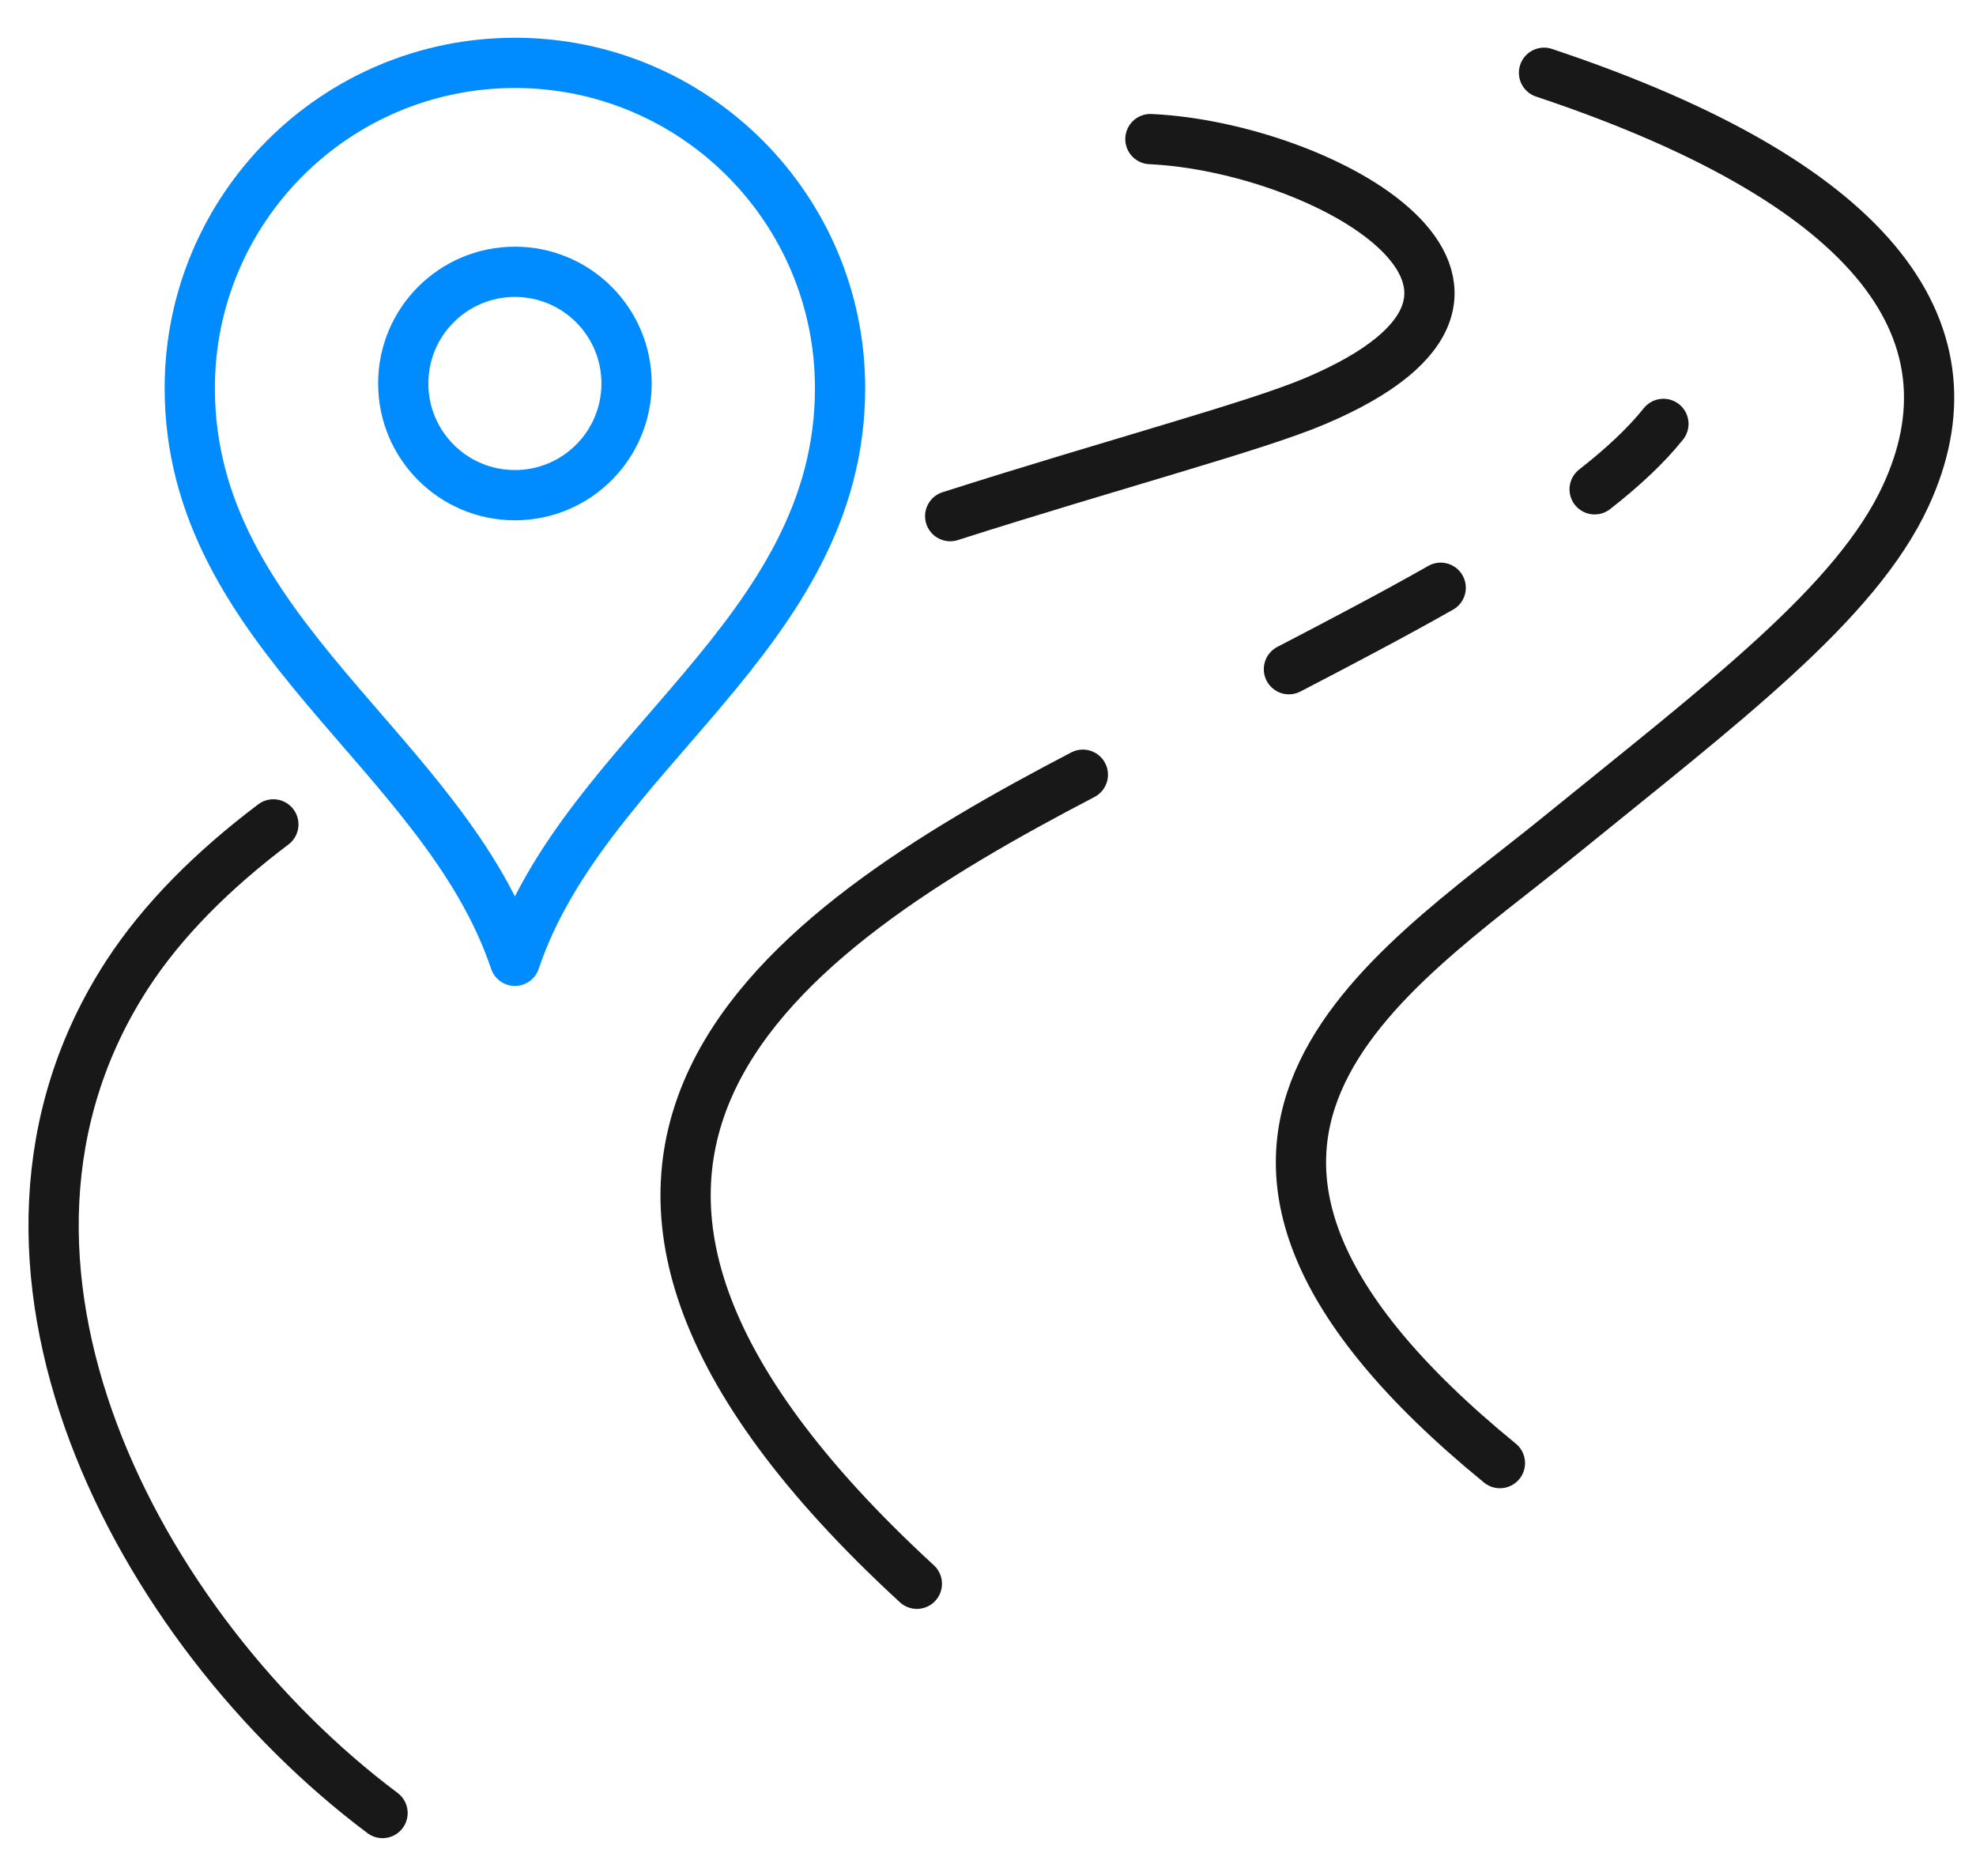
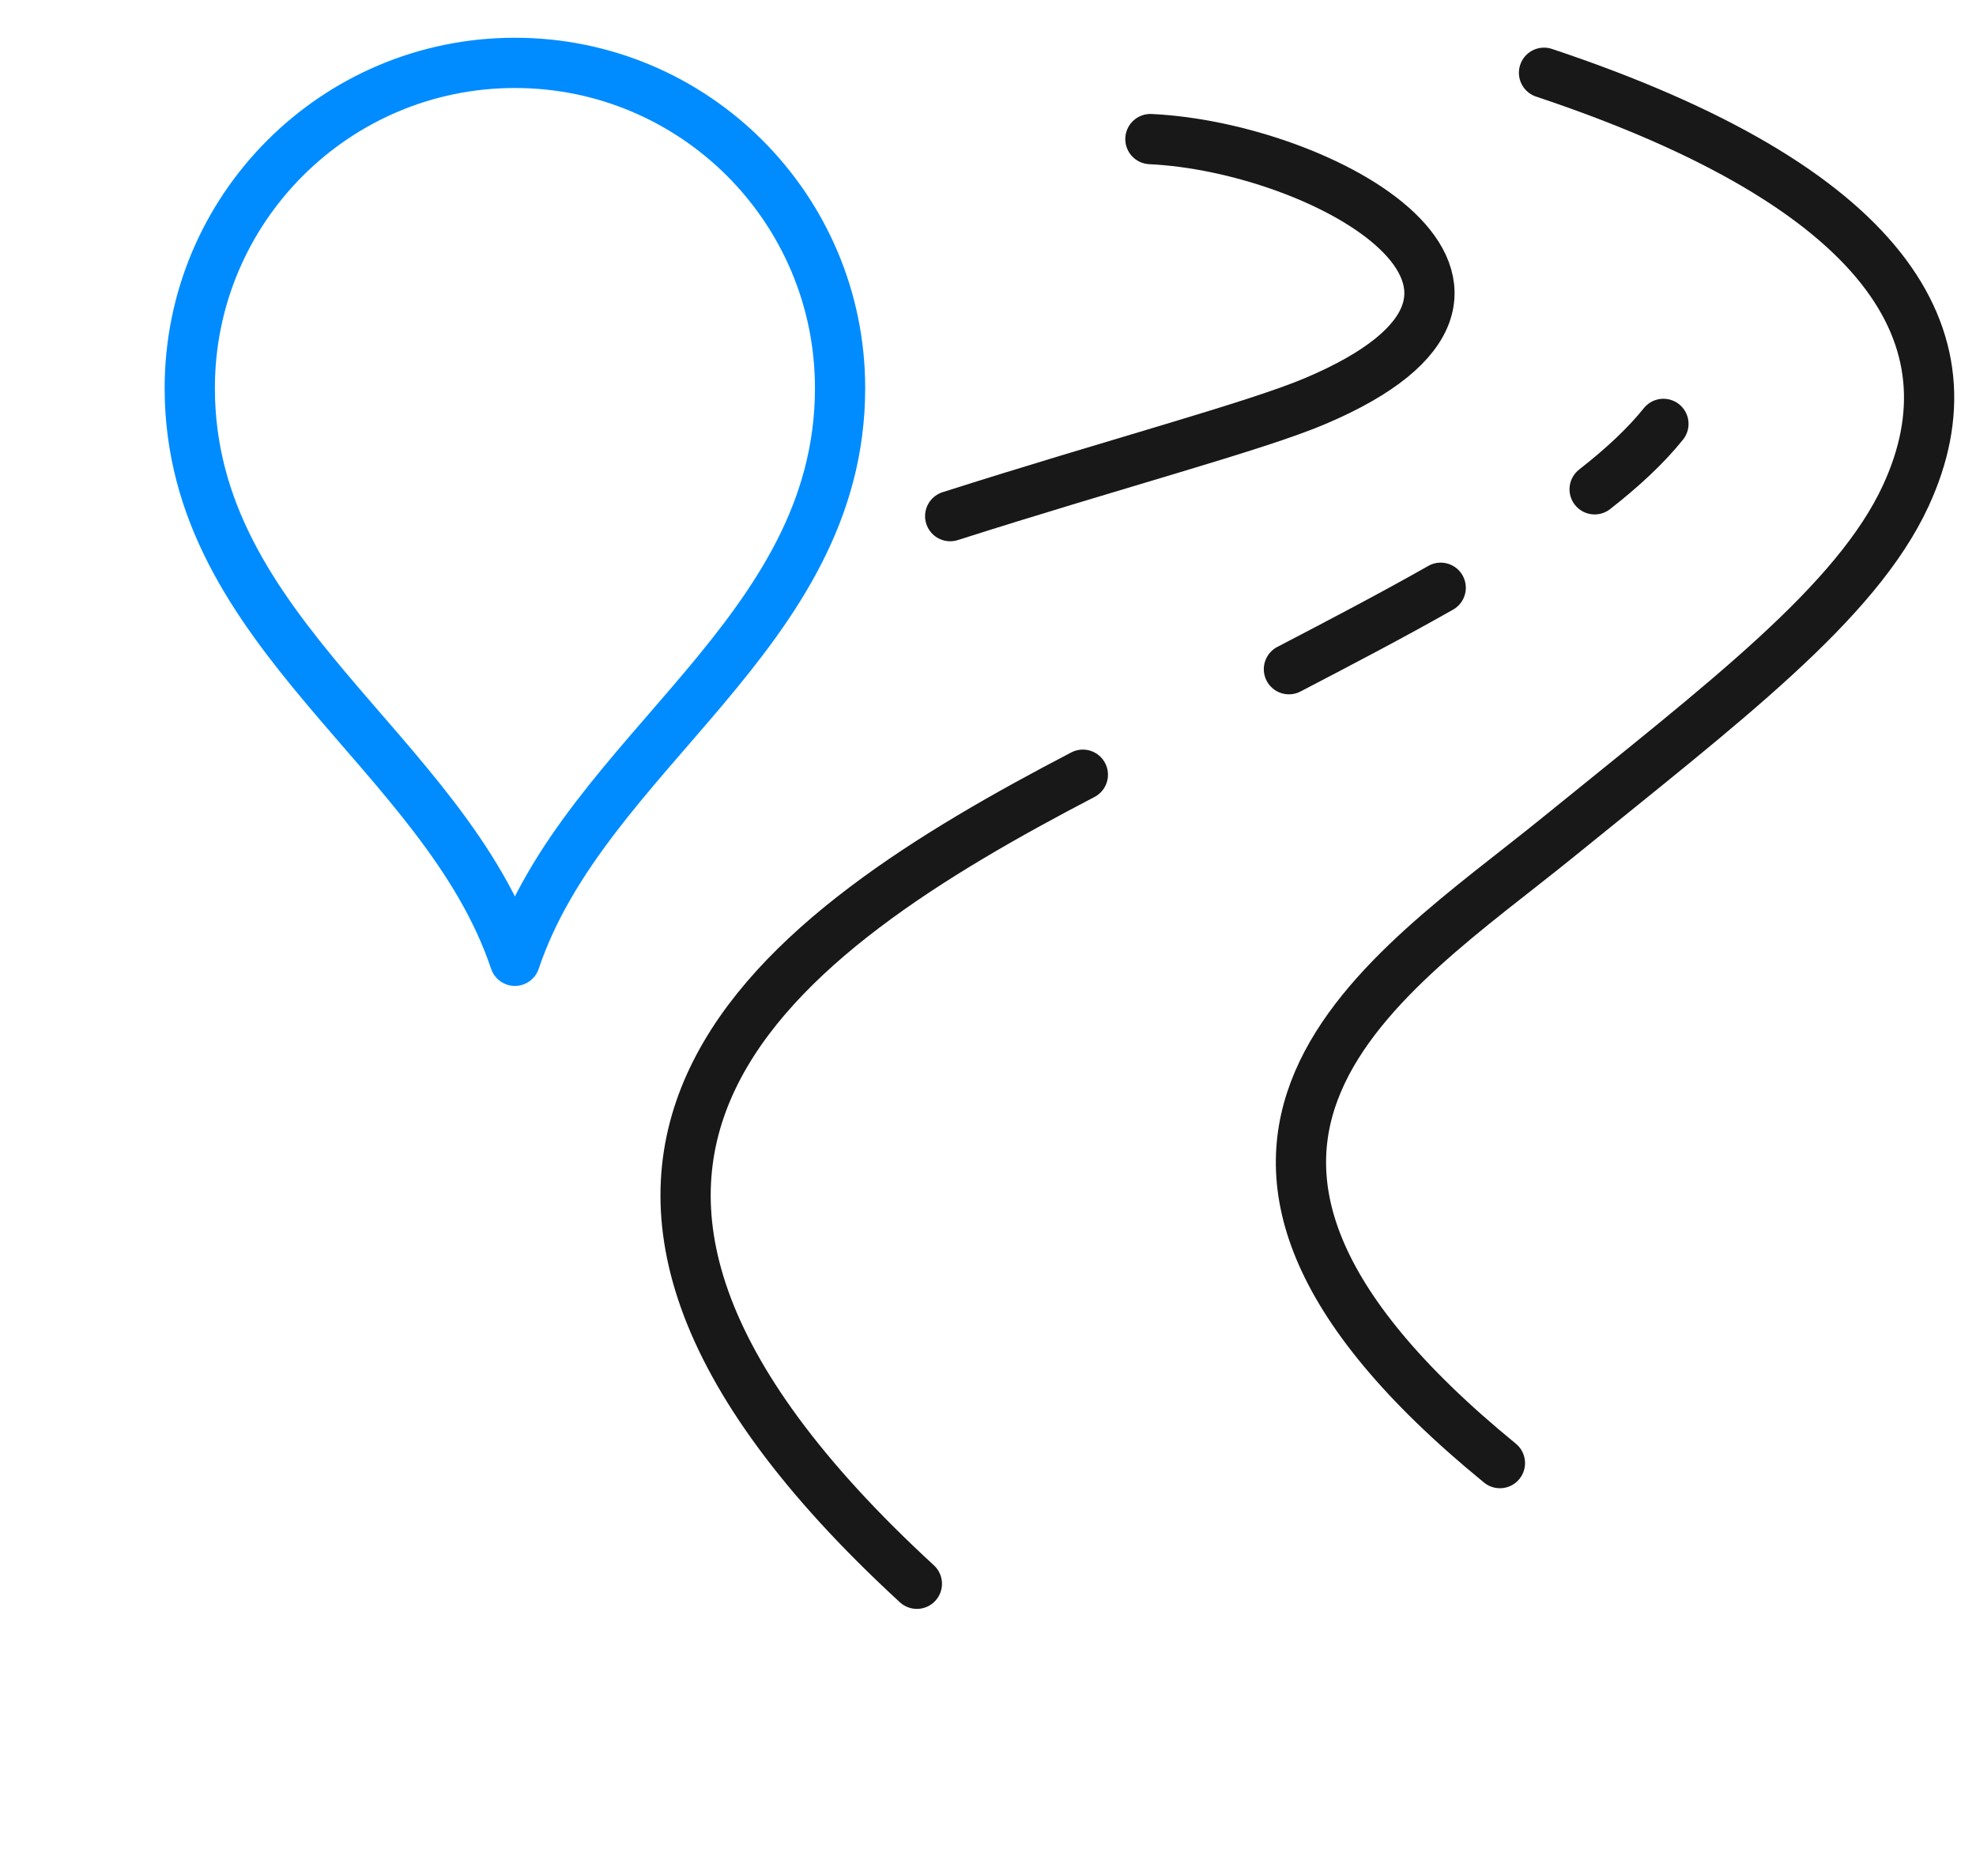
<svg xmlns="http://www.w3.org/2000/svg" width="59" height="56" viewBox="0 0 59 56" fill="none">
-   <path d="M8.162 24.61C6.356 25.973 4.855 27.466 3.796 29.096C-1.759 37.662 4.127 48.66 11.422 54.123" stroke="#181818" stroke-width="1.5" stroke-linecap="round" stroke-linejoin="round" />
  <path d="M34.349 4.152C39.489 4.392 47.208 8.611 39.268 11.973C37.49 12.728 33.308 13.833 28.371 15.408" stroke="#181818" stroke-width="1.5" stroke-linecap="round" stroke-linejoin="round" />
  <path d="M44.785 43.677C33.05 34.089 41.469 29.096 46.517 24.997C51.472 20.972 55.424 18.006 56.907 14.791C59.081 10.075 56.317 5.58 46.102 2.172" stroke="#181818" stroke-width="1.5" stroke-linecap="round" stroke-linejoin="round" />
  <path d="M32.332 23.127C23.323 27.825 13.523 34.54 27.376 47.279" stroke="#181818" stroke-width="1.5" stroke-linecap="round" stroke-linejoin="round" />
  <path d="M43.017 17.546C41.589 18.356 40.041 19.167 38.485 19.977" stroke="#181818" stroke-width="1.5" stroke-linecap="round" stroke-linejoin="round" />
  <path d="M49.667 12.654C49.151 13.299 48.451 13.953 47.613 14.607" stroke="#181818" stroke-width="1.5" stroke-linecap="round" stroke-linejoin="round" />
-   <path d="M15.374 14.782C17.215 14.782 18.708 13.29 18.708 11.448C18.708 9.606 17.215 8.114 15.374 8.114C13.532 8.114 12.04 9.606 12.04 11.448C12.04 13.29 13.532 14.782 15.374 14.782Z" stroke="#008CFF" stroke-width="1.5" stroke-linecap="round" stroke-linejoin="round" />
  <path d="M15.374 28.682C17.474 22.427 25.083 18.946 25.083 11.586C25.083 6.225 20.735 1.877 15.374 1.877C10.013 1.877 5.666 6.225 5.666 11.586C5.666 18.936 13.274 22.418 15.374 28.682Z" stroke="#008CFF" stroke-width="1.5" stroke-linecap="round" stroke-linejoin="round" />
</svg>